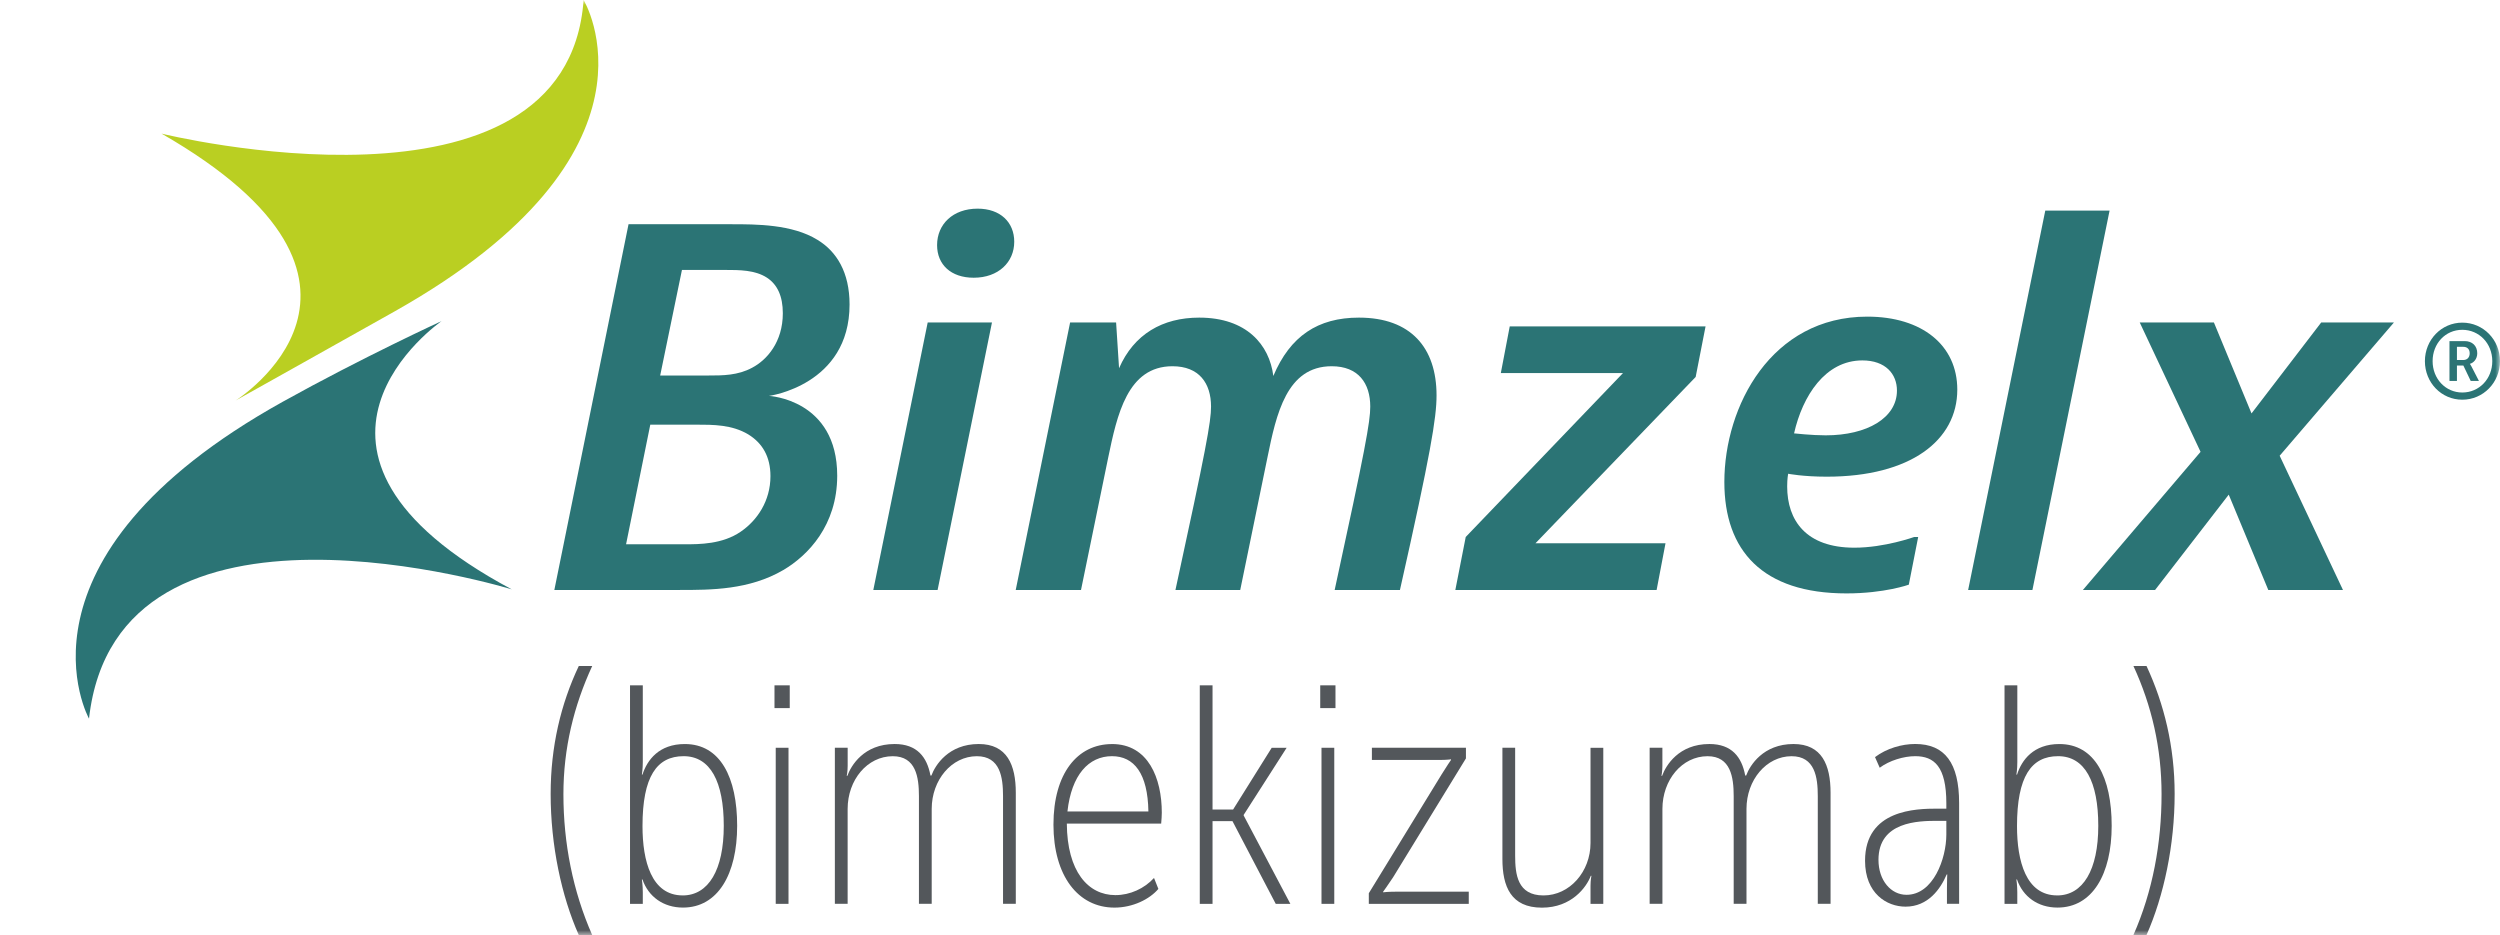
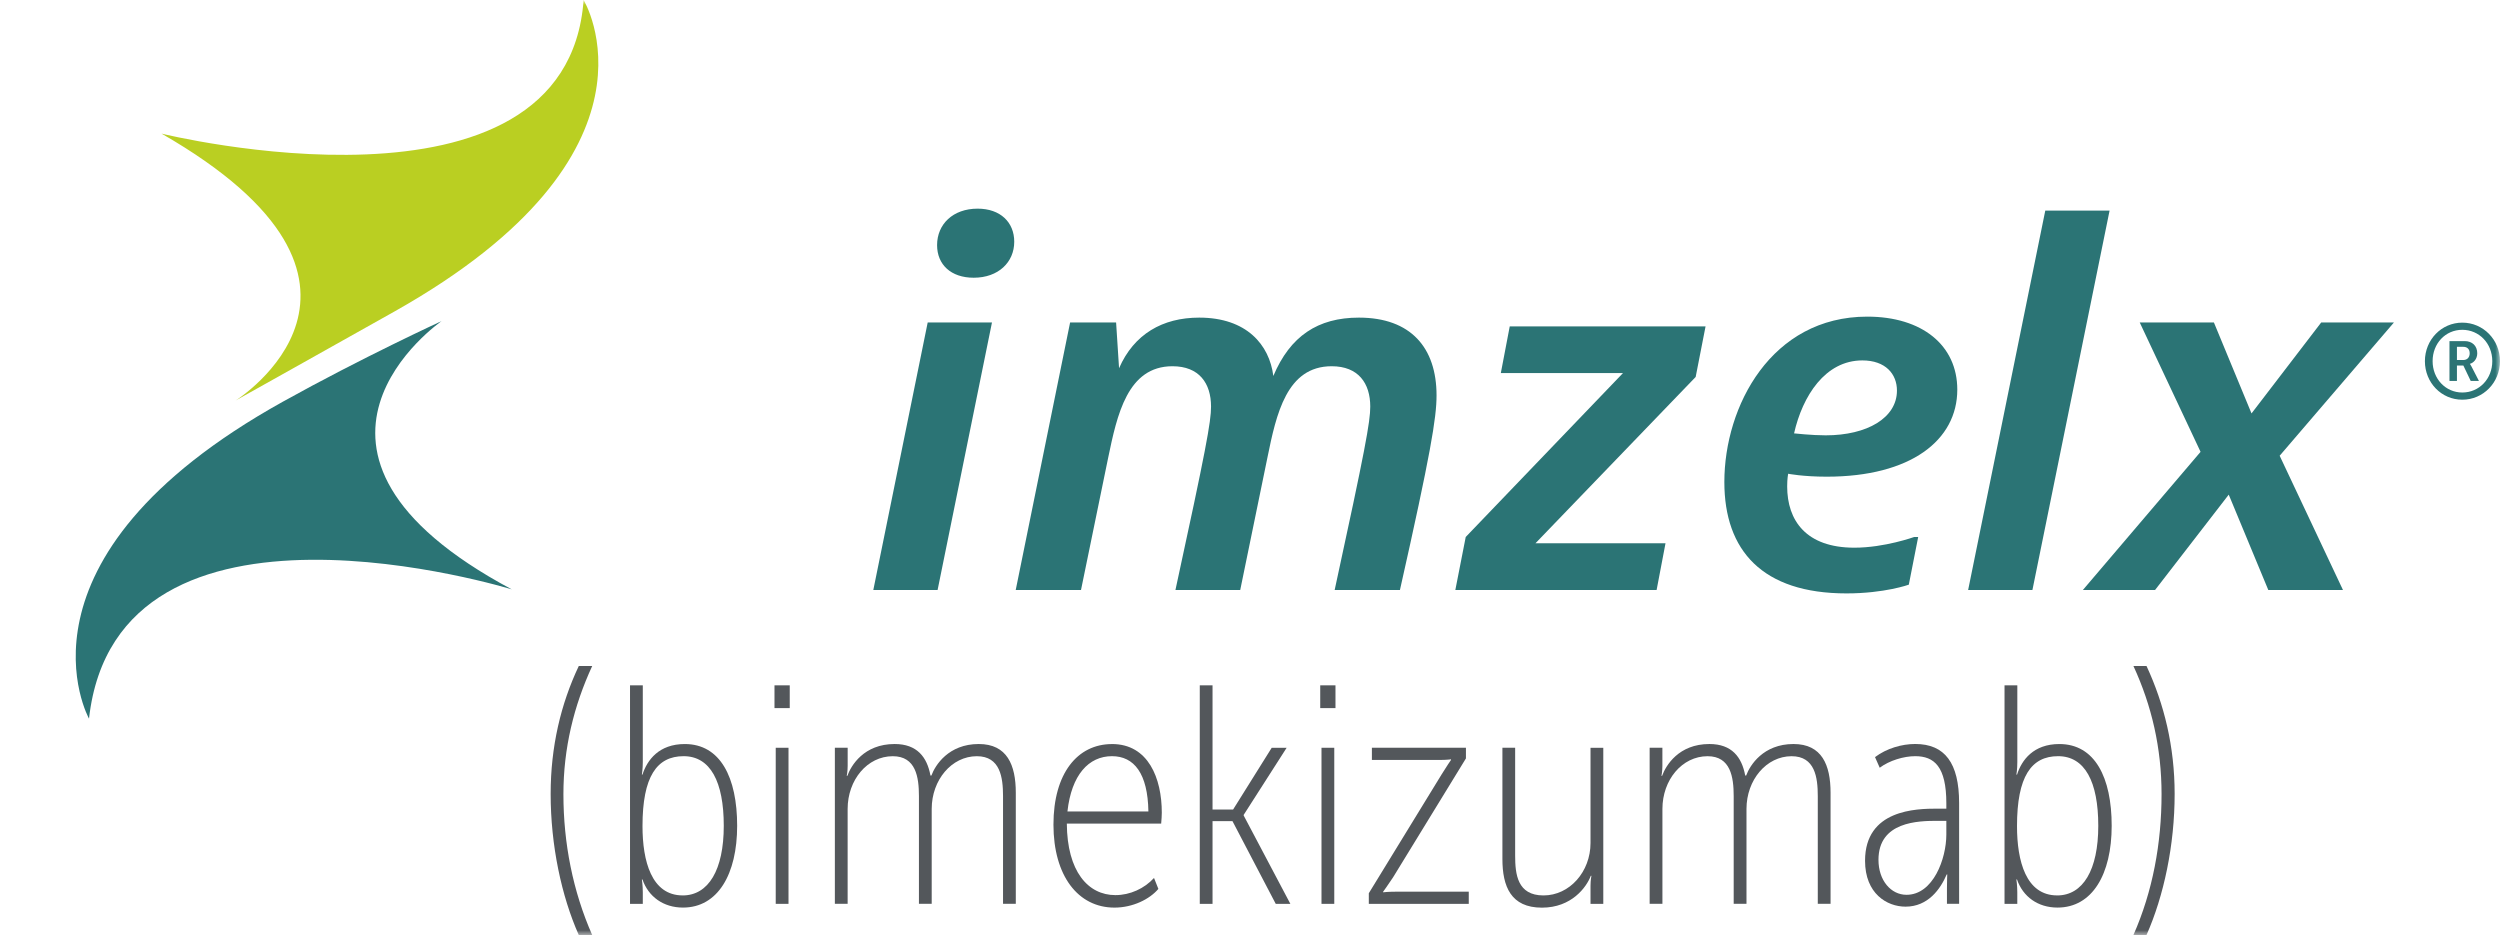
<svg xmlns="http://www.w3.org/2000/svg" width="254" height="95" viewBox="0 0 254 95" fill="none">
  <g clip-path="url(#clip0_147_4450)">
    <mask id="mask0_147_4450" style="mask-type:luminance" maskUnits="userSpaceOnUse" x="0" y="0" width="254" height="95">
      <path d="M254 0H0V94.997H254V0Z" fill="white" />
    </mask>
    <g mask="url(#mask0_147_4450)">
      <path d="M55.946 80.666C55.946 75.866 56.975 71.533 58.804 67.668H60.168C58.308 71.7 57.243 76 57.243 80.701C57.243 85.668 58.209 90.565 60.168 95H58.804C57.042 91.036 55.946 85.87 55.946 80.669" fill="#53575B" />
      <path d="M64.01 69.633H65.308V77.433C65.308 78.161 65.214 78.701 65.214 78.701H65.275C65.753 77.212 66.951 75.594 69.578 75.594C73.187 75.594 74.895 78.989 74.895 83.902C74.895 88.815 72.932 92.21 69.391 92.21C67.396 92.21 65.879 91.1 65.275 89.356H65.214C65.214 89.356 65.308 89.928 65.308 90.656V91.834H64.01V69.633ZM69.359 90.976C71.986 90.976 73.535 88.377 73.535 83.902C73.535 79.427 72.176 76.828 69.455 76.828C66.734 76.828 65.278 78.892 65.278 83.934C65.278 87.488 66.195 90.974 69.361 90.974" fill="#53575B" />
      <path d="M78.688 69.63H80.238V71.944H78.688V69.63ZM78.814 75.973H80.112V91.831H78.814V75.973Z" fill="#53575B" />
      <path d="M84.825 75.973H86.123V77.814C86.123 78.387 86.029 78.828 86.029 78.828H86.09C86.468 77.779 87.766 75.592 90.897 75.592C93.176 75.592 94.189 76.925 94.535 78.793H94.632C95.013 77.747 96.369 75.592 99.441 75.592C102.318 75.592 103.205 77.718 103.205 80.54V91.829H101.908V80.886C101.908 78.984 101.624 76.831 99.248 76.831C96.688 76.831 94.661 79.239 94.661 82.187V91.829H93.364V80.886C93.364 78.951 93.05 76.831 90.707 76.831C88.115 76.831 86.12 79.239 86.12 82.187V91.829H84.822V75.971L84.825 75.973Z" fill="#53575B" />
      <path d="M112.977 75.594C116.677 75.594 118.039 79.083 118.039 82.569C118.039 82.889 118.007 83.3 117.975 83.679H108.39C108.42 88.531 110.54 90.944 113.326 90.944C114.811 90.944 116.267 90.278 117.248 89.2L117.69 90.313C116.806 91.358 115.095 92.213 113.229 92.213C109.53 92.213 107.031 88.979 107.031 83.779C107.031 78.578 109.465 75.597 112.98 75.597M116.677 82.443C116.615 78.575 115.221 76.828 112.977 76.828C110.605 76.828 108.862 78.734 108.452 82.443H116.677Z" fill="#53575B" />
      <path d="M121.897 69.63H123.194V82.252H125.28L129.205 75.976H130.722L126.358 82.792V82.856L131.1 91.831H129.615L125.218 83.426H123.194V91.831H121.897V69.63Z" fill="#53575B" />
      <path d="M134.135 69.63H135.685V71.944H134.135V69.63ZM134.264 75.973H135.562V91.831H134.264V75.973Z" fill="#53575B" />
      <path d="M139.071 90.753L146.473 78.672C146.918 77.941 147.422 77.212 147.422 77.212V77.148C147.422 77.148 147.009 77.212 146.218 77.212H139.384V75.973H148.939V77.054L141.537 89.135C141.063 89.866 140.527 90.595 140.527 90.595V90.659C140.527 90.659 140.969 90.595 141.824 90.595H149.226V91.834H139.071V90.756V90.753Z" fill="#53575B" />
      <path d="M152.642 75.973H153.939V86.915C153.939 88.821 154.159 90.976 156.819 90.976C159.478 90.976 161.596 88.568 161.596 85.649V75.976H162.894V91.834H161.596V89.998C161.596 89.393 161.69 88.979 161.69 88.979H161.628C161.183 90.154 159.666 92.218 156.661 92.218C153.5 92.218 152.645 90.06 152.645 87.267V75.978L152.642 75.973Z" fill="#53575B" />
      <path d="M167.601 75.973H168.899V77.814C168.899 78.387 168.805 78.828 168.805 78.828H168.867C169.247 77.779 170.548 75.592 173.676 75.592C175.955 75.592 176.966 76.925 177.314 78.793H177.411C177.792 77.747 179.148 75.592 182.22 75.592C185.1 75.592 185.985 77.718 185.985 80.54V91.829H184.687V80.886C184.687 78.984 184.403 76.831 182.027 76.831C179.467 76.831 177.443 79.239 177.443 82.187V91.829H176.143V80.886C176.143 78.951 175.829 76.831 173.489 76.831C170.894 76.831 168.902 79.239 168.902 82.187V91.829H167.604V75.971L167.601 75.973Z" fill="#53575B" />
      <path d="M196.832 82.158H197.748V81.618C197.748 77.876 196.513 76.828 194.585 76.828C193.413 76.828 191.958 77.271 190.979 78.002L190.502 76.922C191.676 76.035 193.226 75.589 194.585 75.589C197.59 75.589 199.046 77.521 199.046 81.583V91.829H197.81V90.275C197.81 89.418 197.842 88.848 197.842 88.848H197.781C197.148 90.337 195.883 92.116 193.604 92.116C191.703 92.116 189.489 90.783 189.489 87.453C189.489 82.252 194.676 82.158 196.829 82.158M193.7 90.912C196.421 90.912 197.748 87.232 197.748 84.792V83.397H196.864C194.901 83.397 190.853 83.459 190.853 87.359C190.853 89.453 192.119 90.912 193.7 90.912Z" fill="#53575B" />
      <path d="M203.663 69.633H204.96V77.433C204.96 78.161 204.866 78.701 204.866 78.701H204.931C205.405 77.212 206.604 75.594 209.231 75.594C212.839 75.594 214.547 78.989 214.547 83.902C214.547 88.815 212.585 92.21 209.041 92.21C207.046 92.21 205.529 91.1 204.928 89.356H204.864C204.864 89.356 204.957 89.928 204.957 90.656V91.834H203.66V69.633H203.663ZM209.008 90.976C211.636 90.976 213.185 88.377 213.185 83.902C213.185 79.427 211.826 76.828 209.102 76.828C206.378 76.828 204.928 78.892 204.928 83.934C204.928 87.488 205.842 90.974 209.006 90.974" fill="#53575B" />
      <path d="M219.614 80.698C219.614 75.997 218.617 71.699 216.756 67.665H218.086C219.882 71.53 220.944 75.865 220.944 80.663C220.944 85.861 219.847 91.03 218.086 94.995H216.756C218.719 90.56 219.614 85.66 219.614 80.695" fill="#53575B" />
      <path d="M9.043 73.014C9.043 73.014 -7.62939e-05 56.796 28.729 40.817C36.742 36.358 44.876 32.616 44.876 32.616C44.876 32.616 25.694 45.837 51.997 59.881C51.997 59.881 11.895 47.485 9.043 73.014Z" fill="#2B7475" />
      <path d="M59.294 0C59.294 0 68.755 15.501 40.109 31.63C34.426 34.828 23.938 40.693 23.938 40.693C23.938 40.693 42.949 28.808 16.413 13.576C16.413 13.576 57.589 23.73 59.294 0Z" fill="#BACF22" />
-       <path d="M74.308 22.782C76.82 22.782 80.487 22.782 83.05 24.365C85.01 25.55 86.315 27.676 86.315 30.936C86.315 39.14 78.128 40.225 78.128 40.225C78.128 40.225 85.061 40.569 85.061 48.332C85.061 53.371 82.096 56.438 79.584 57.916C76.117 59.941 72.249 59.941 69.031 59.941H56.321L63.86 22.779H74.31L74.308 22.782ZM63.608 55.299H69.586C71.045 55.299 73.407 55.299 75.264 54.014C76.924 52.88 78.278 50.901 78.278 48.38C78.278 46.405 77.471 45.023 76.018 44.131C74.358 43.145 72.501 43.145 70.691 43.145H66.069L63.608 55.301V55.299ZM67.074 38.151H71.996C73.407 38.151 74.962 38.151 76.42 37.36C77.924 36.57 79.535 34.742 79.535 31.826C79.535 30.095 78.983 28.91 77.927 28.216C76.72 27.426 75.117 27.426 73.656 27.426H69.286L67.074 38.151Z" fill="#2B7475" />
      <path d="M100.784 32.764L95.259 59.946H88.728L94.254 32.764H100.784ZM103.047 24.561C103.047 26.636 101.439 28.217 98.927 28.217C96.616 28.217 95.208 26.883 95.208 24.905C95.208 22.782 96.817 21.199 99.329 21.199C101.64 21.199 103.047 22.586 103.047 24.561Z" fill="#2B7475" />
      <path d="M113.698 37.409C115.208 33.949 118.119 32.27 121.838 32.27C126.661 32.27 128.972 35.035 129.371 38.199C131.079 34.148 133.894 32.27 138.066 32.27C143.342 32.27 145.953 35.334 145.953 40.174C145.953 42.448 145.35 46.106 142.234 59.943H135.602C138.717 45.609 139.218 42.846 139.218 41.311C139.218 38.941 138.012 37.21 135.299 37.21C130.728 37.21 129.674 42.05 128.768 46.501L126.007 59.943H119.425C122.54 45.609 123.042 42.846 123.042 41.311C123.042 38.941 121.835 37.21 119.122 37.21C114.551 37.21 113.495 42.153 112.591 46.501L109.83 59.943H103.197L108.723 32.761H113.396L113.696 37.409H113.698Z" fill="#2B7475" />
      <path d="M172.28 38.298L156.001 55.199H169.215L168.312 59.943H147.862L148.918 54.557L164.896 37.903H152.484L153.39 33.159H173.285L172.28 38.298Z" fill="#2B7475" />
      <path d="M193.936 59.403C193.936 59.403 191.472 60.29 187.604 60.29C179.062 60.29 175.194 55.941 175.194 48.974C175.194 41.263 179.966 32.17 189.714 32.17C195.293 32.17 198.861 35.086 198.861 39.586C198.861 44.725 194.137 48.431 185.593 48.431C183.186 48.431 181.676 48.133 181.676 48.133C181.676 48.133 181.577 48.627 181.577 49.418C181.577 52.877 183.486 55.645 188.408 55.645C191.472 55.645 194.486 54.557 194.486 54.557H194.888L193.936 59.4V59.403ZM182.277 44.031C182.277 44.031 184.087 44.23 185.491 44.23C189.711 44.23 192.73 42.451 192.73 39.682C192.73 38.003 191.574 36.618 189.212 36.618C185.443 36.618 183.135 40.228 182.277 44.031Z" fill="#2B7475" />
      <path d="M214.333 21.398L206.494 59.943H199.963L207.8 21.398H214.333Z" fill="#2B7475" />
      <path d="M224.933 32.764L228.754 42.005L235.834 32.764H243.223L231.614 46.303L238.046 59.943H230.459L226.44 50.256L218.955 59.943H211.62L223.577 45.907L217.397 32.764H224.933Z" fill="#2B7475" />
      <path d="M250.169 32.78C252.298 32.78 253.997 34.519 253.997 36.694C253.997 38.868 252.298 40.61 250.169 40.61C248.04 40.61 246.37 38.871 246.37 36.694C246.37 34.517 248.059 32.78 250.169 32.78ZM250.169 39.879C251.893 39.879 253.217 38.486 253.217 36.694C253.217 34.901 251.89 33.509 250.169 33.509C248.448 33.509 247.153 34.904 247.153 36.694C247.153 38.484 248.469 39.879 250.169 39.879ZM248.866 34.656H250.416C251.174 34.656 251.689 35.138 251.689 35.89C251.689 36.511 251.282 36.877 250.949 36.962V36.984C250.949 36.984 250.992 37.027 251.089 37.21L251.858 38.702H251.024L250.276 37.135H249.625V38.702H248.866V34.659V34.656ZM250.266 36.578C250.66 36.578 250.92 36.32 250.92 35.893C250.92 35.465 250.662 35.237 250.266 35.237H249.625V36.578H250.266Z" fill="#2B7475" />
    </g>
  </g>
  <defs>
    <clipPath id="clip0_147_4450">
      <rect width="254" height="95" fill="white" />
    </clipPath>
  </defs>
</svg>